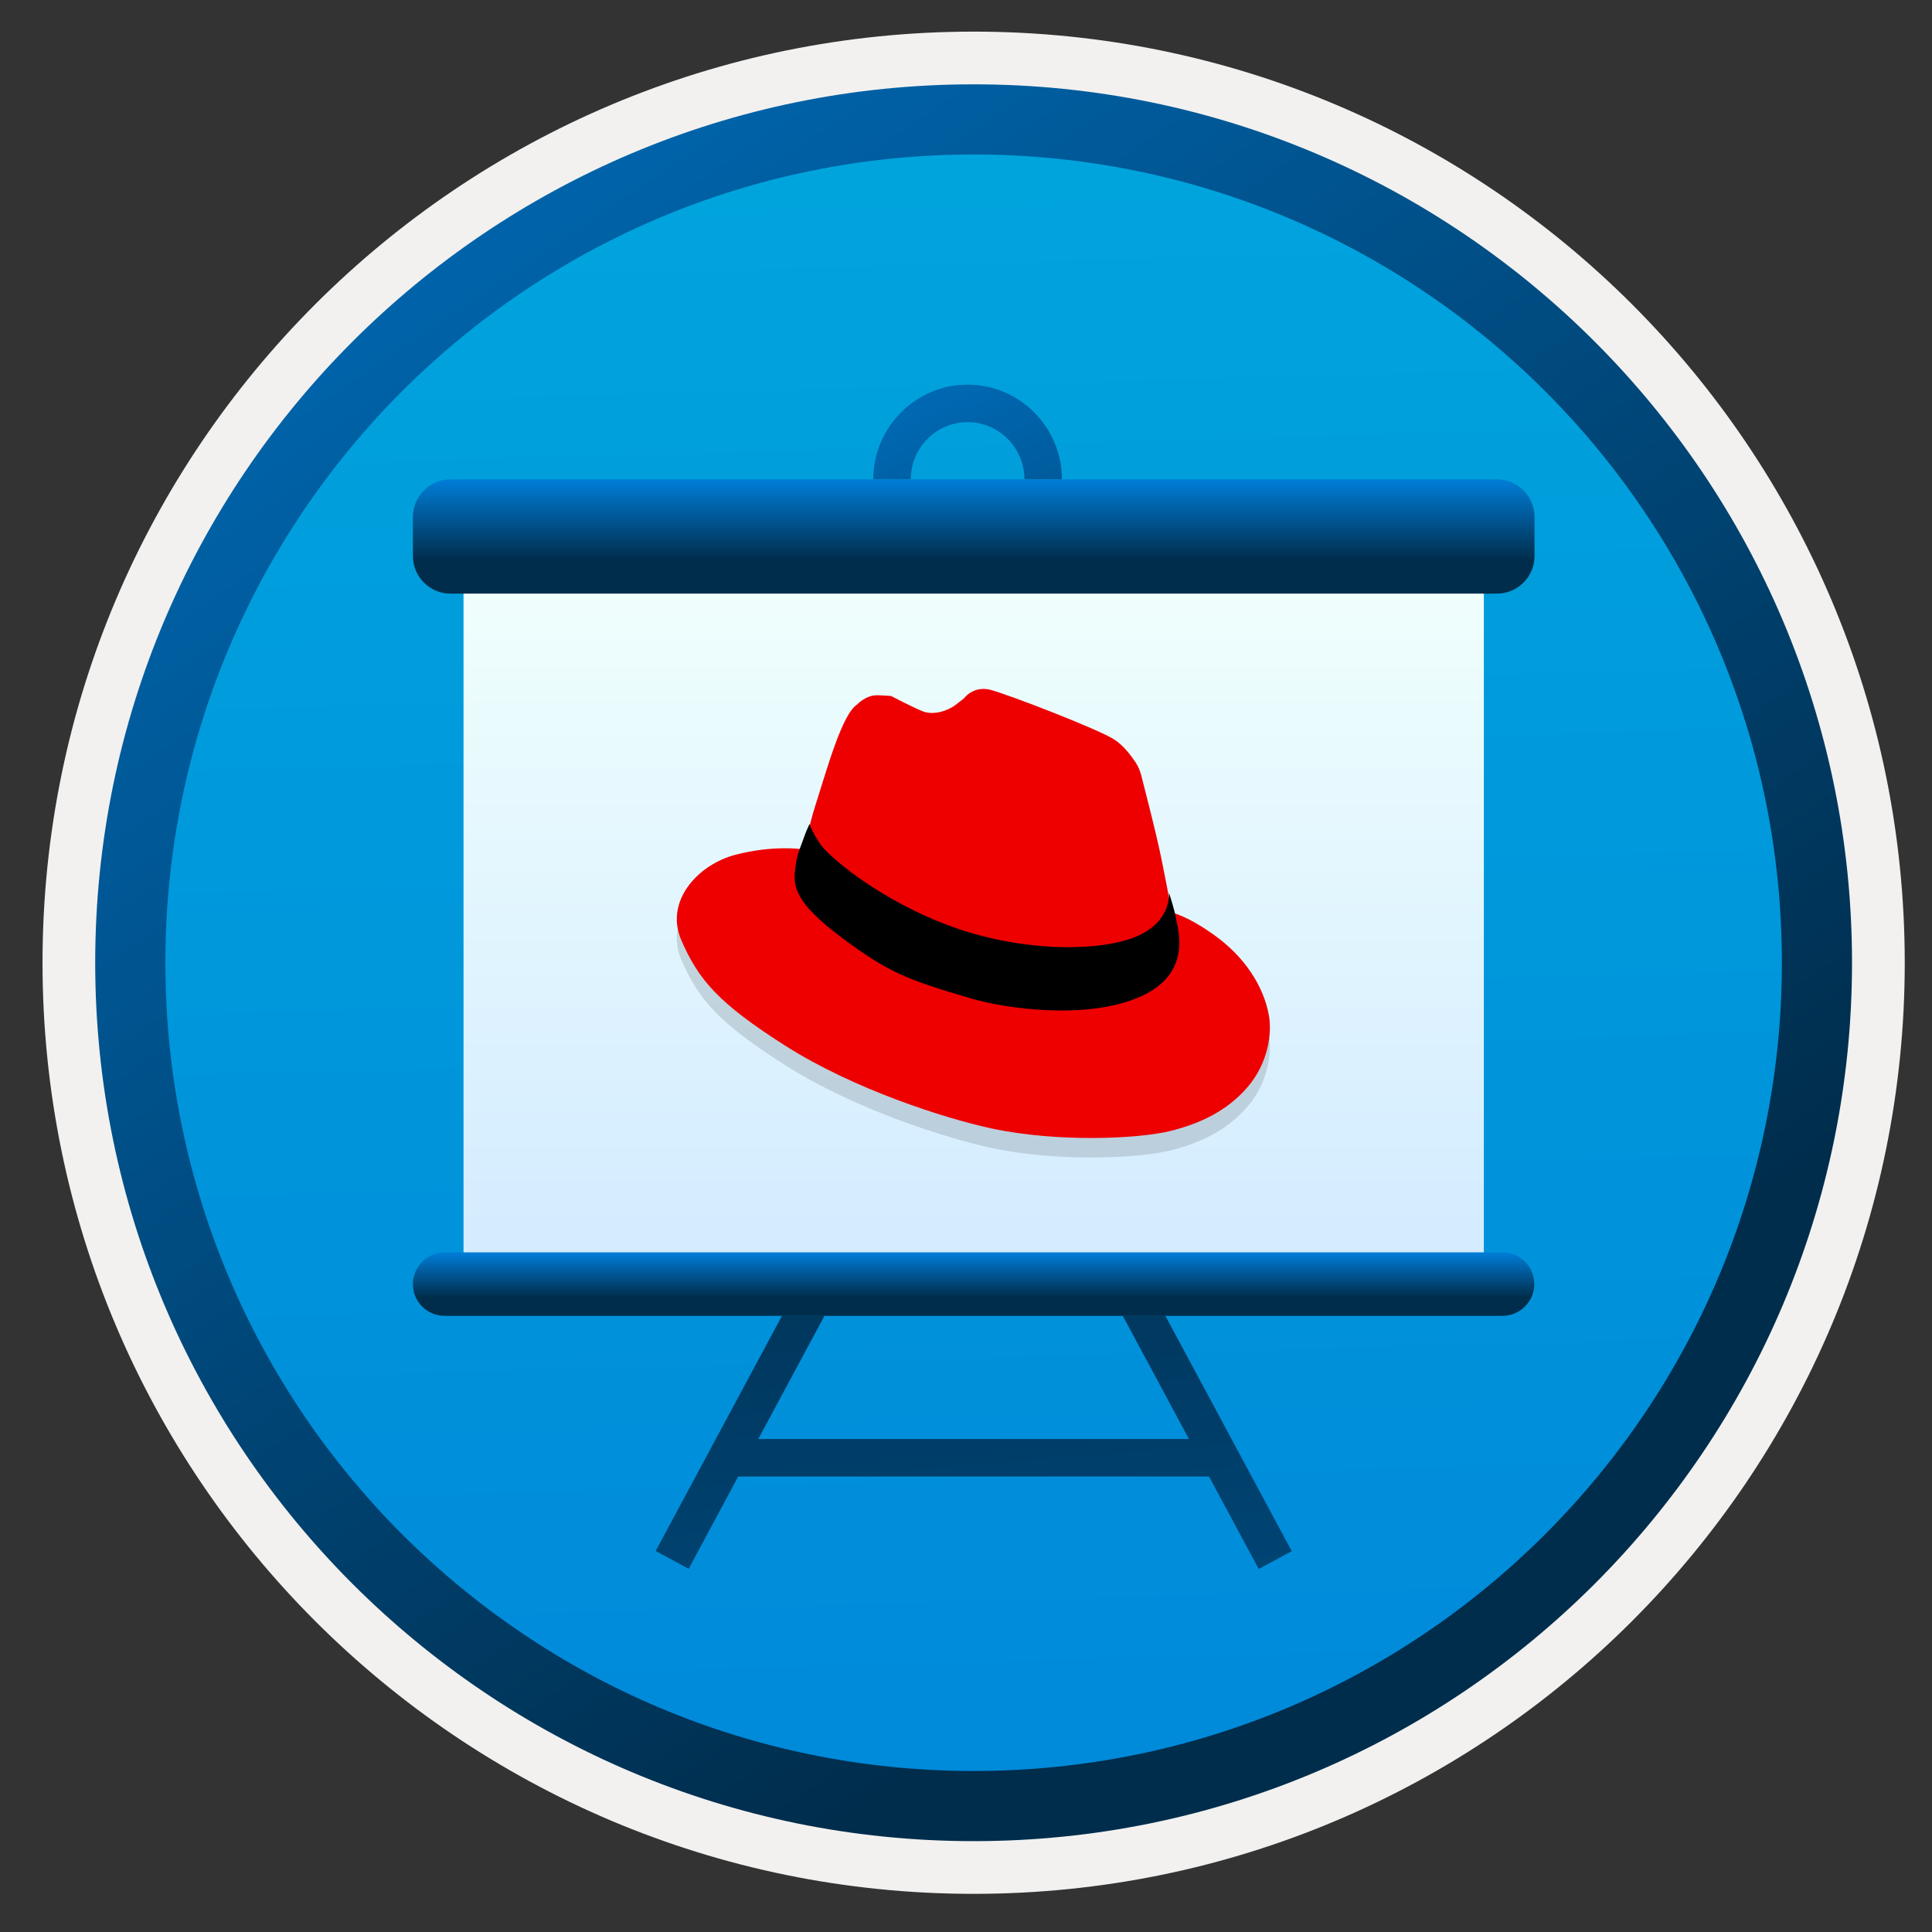
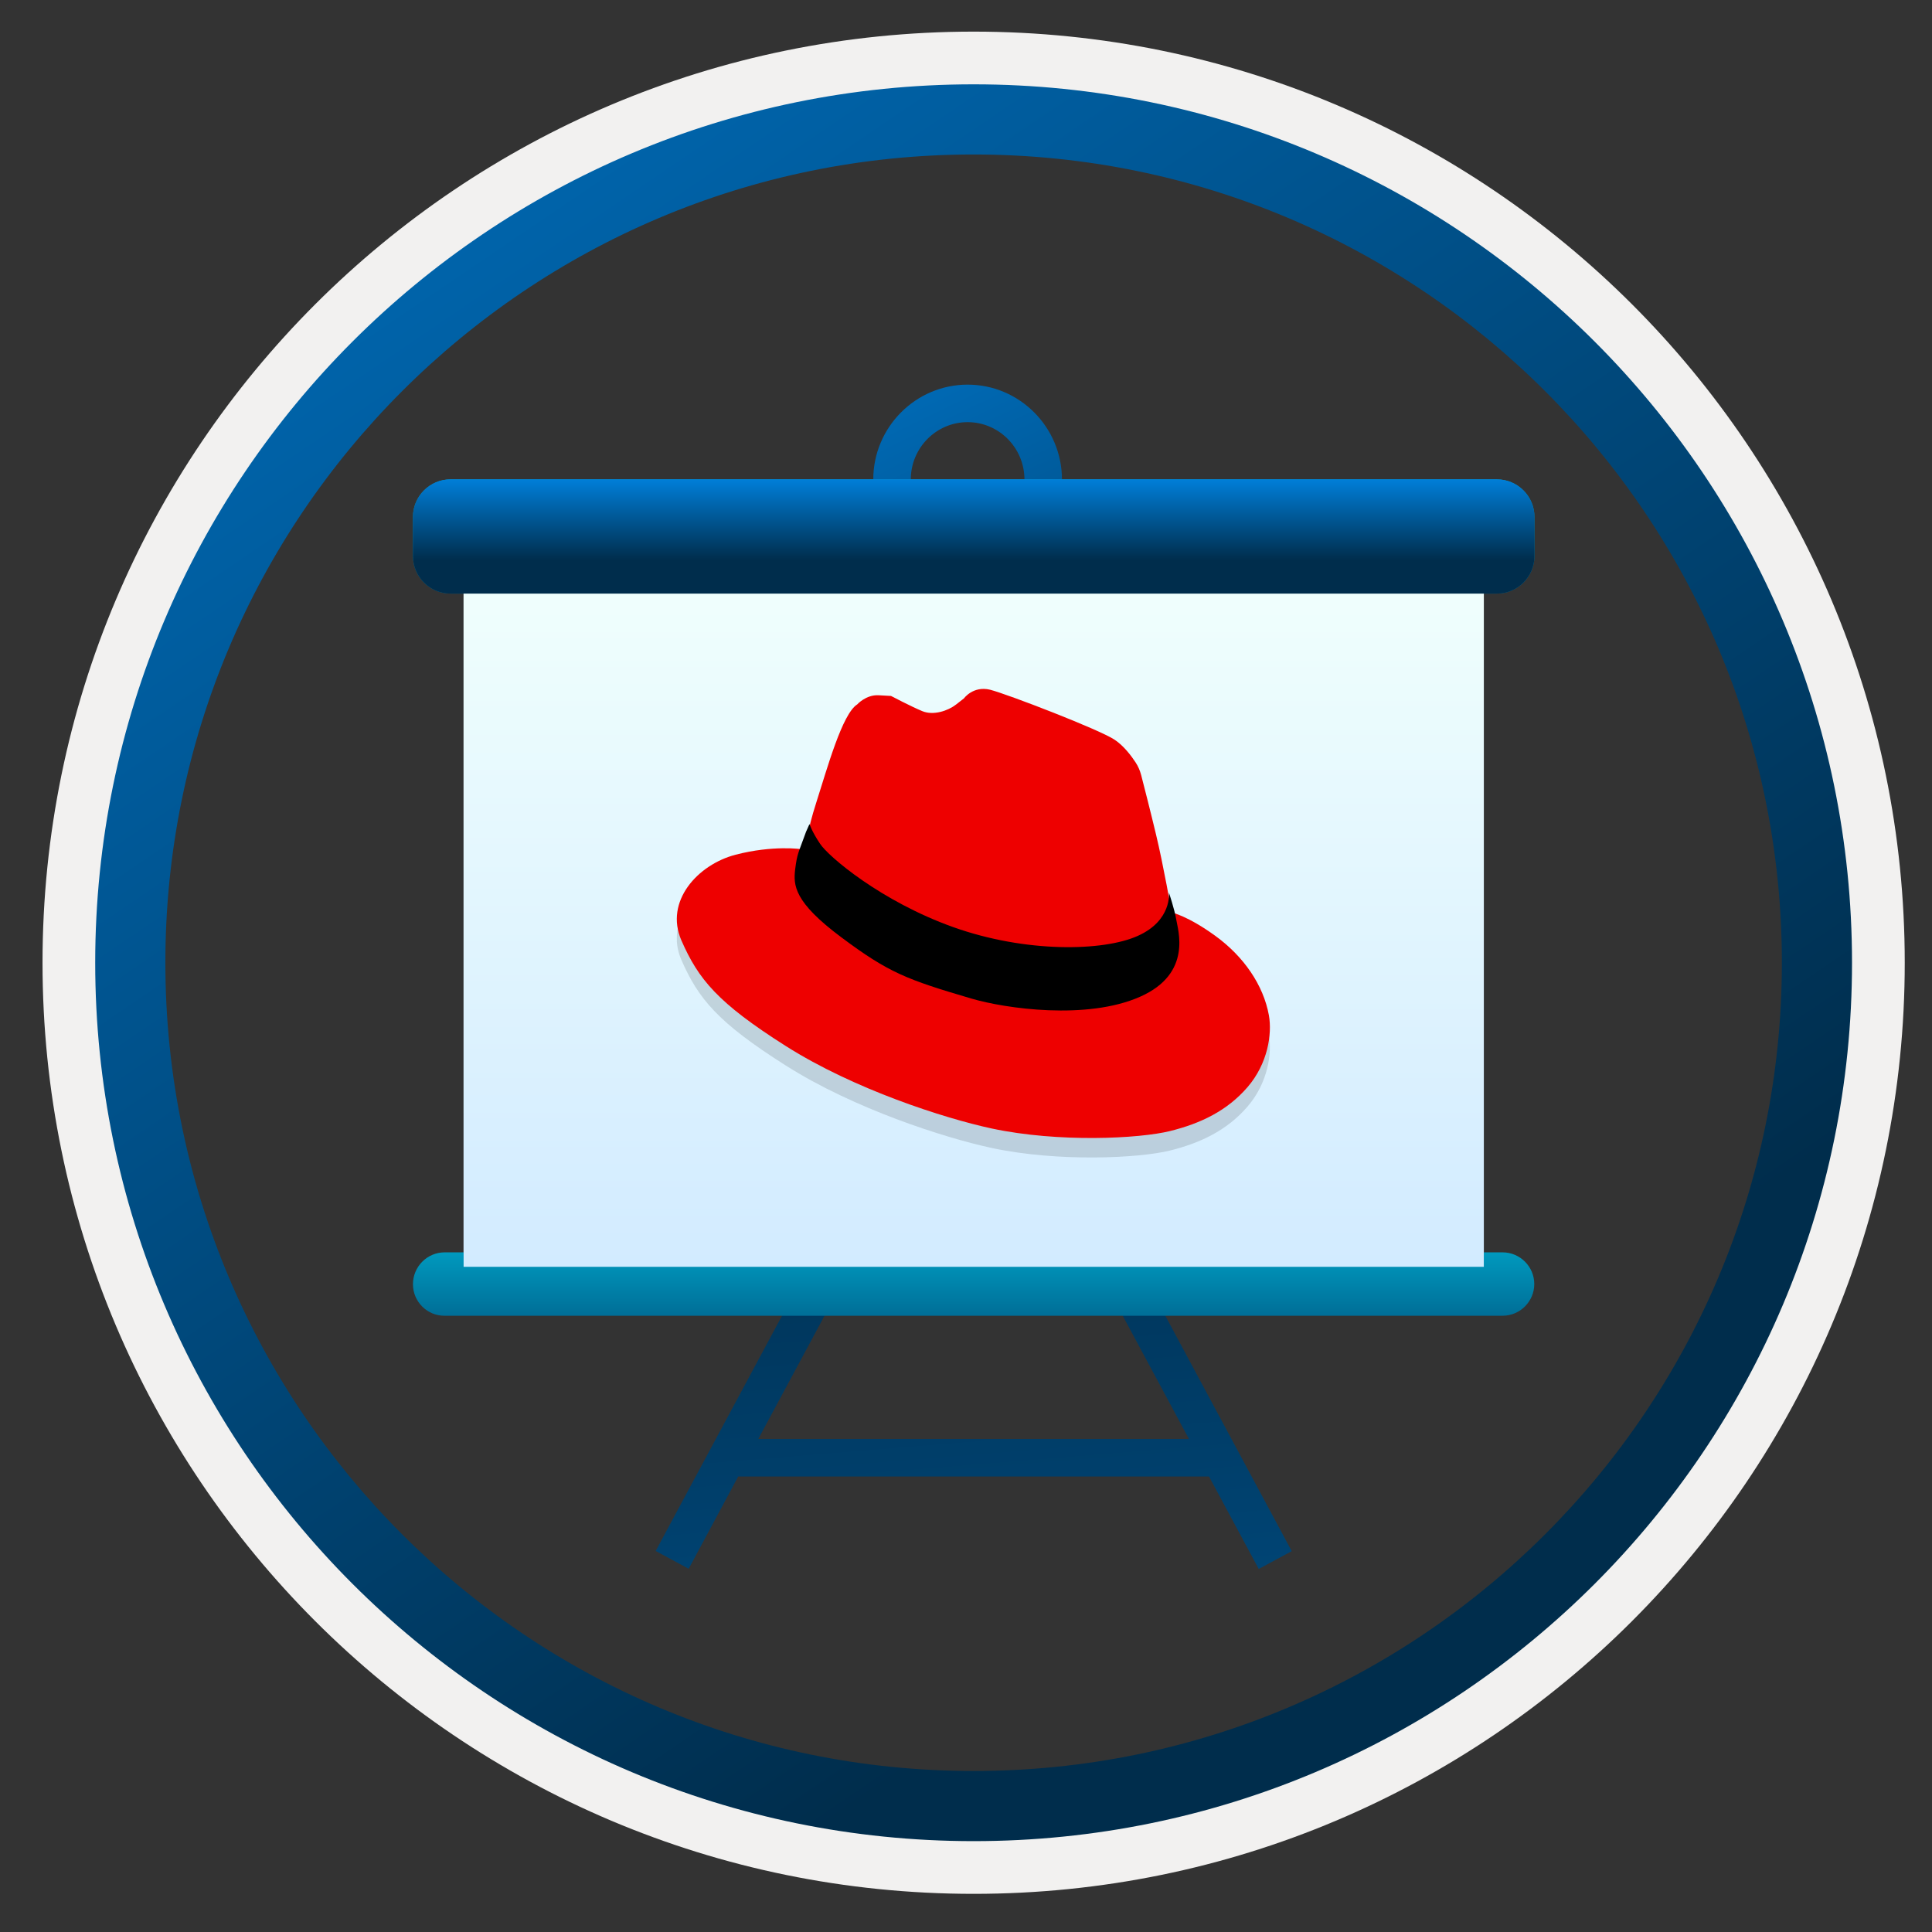
<svg xmlns="http://www.w3.org/2000/svg" width="103" height="103" viewBox="0 0 103 103" fill="none">
  <rect x="0" y="0" width="103" height="103" fill="#333333" stroke="none" />
-   <path d="M51.907 98.136C26.057 98.136 5.097 77.186 5.097 51.326C5.097 25.466 26.057 4.516 51.907 4.516C77.757 4.516 98.717 25.476 98.717 51.326C98.717 77.176 77.757 98.136 51.907 98.136Z" fill="url(#paint0_linear)" />
  <path fill-rule="evenodd" clip-rule="evenodd" d="M97.807 51.326C97.807 76.676 77.257 97.226 51.907 97.226C26.557 97.226 6.007 76.676 6.007 51.326C6.007 25.976 26.557 5.426 51.907 5.426C77.257 5.426 97.807 25.976 97.807 51.326ZM51.907 1.686C79.327 1.686 101.547 23.906 101.547 51.326C101.547 78.746 79.317 100.966 51.907 100.966C24.487 100.966 2.267 78.736 2.267 51.326C2.267 23.906 24.487 1.686 51.907 1.686Z" fill="#F2F1F0" />
  <path fill-rule="evenodd" clip-rule="evenodd" d="M94.996 51.326C94.996 75.126 75.706 94.416 51.906 94.416C28.106 94.416 8.816 75.126 8.816 51.326C8.816 27.526 28.106 8.236 51.906 8.236C75.706 8.236 94.996 27.526 94.996 51.326ZM51.906 4.496C77.766 4.496 98.736 25.466 98.736 51.326C98.736 77.186 77.766 98.156 51.906 98.156C26.046 98.156 5.076 77.186 5.076 51.326C5.076 25.466 26.036 4.496 51.906 4.496Z" fill="url(#paint1_linear)" />
  <path d="M51.586 30.626C48.816 30.626 46.556 28.356 46.556 25.566C46.556 22.776 48.816 20.506 51.586 20.506C54.356 20.506 56.616 22.776 56.616 25.566C56.616 28.356 54.356 30.626 51.586 30.626ZM51.586 22.506C49.916 22.506 48.556 23.876 48.556 25.566C48.556 27.256 49.916 28.626 51.586 28.626C53.256 28.626 54.616 27.256 54.616 25.566C54.616 23.876 53.256 22.506 51.586 22.506Z" fill="url(#paint2_linear)" />
  <path d="M64.456 78.716H39.356L36.716 83.636L34.956 82.686L42.266 69.076L44.016 70.036L40.426 76.716H63.386L59.796 70.036L61.556 69.086L68.866 82.696L67.106 83.646L64.456 78.716Z" fill="url(#paint3_linear)" />
  <path d="M79.106 30.977H24.716V67.537H79.106V30.977Z" fill="url(#paint4_linear)" />
  <path d="M24.016 25.556H79.806C80.906 25.556 81.806 26.456 81.806 27.556V29.646C81.806 30.746 80.906 31.646 79.806 31.646H24.016C22.916 31.646 22.016 30.746 22.016 29.646V27.556C22.016 26.456 22.916 25.556 24.016 25.556Z" fill="url(#paint5_linear)" />
  <path d="M23.706 66.766H80.106C81.036 66.766 81.796 67.526 81.796 68.456C81.796 69.386 81.036 70.146 80.106 70.146H23.706C22.776 70.156 22.016 69.396 22.016 68.466C22.016 67.526 22.776 66.766 23.706 66.766Z" fill="url(#paint6_linear)" />
  <path d="M79.106 30.977H24.716V67.537H79.106V30.977Z" fill="url(#paint7_linear)" />
  <path d="M24.016 25.556H79.806C80.906 25.556 81.806 26.456 81.806 27.556V29.646C81.806 30.746 80.906 31.646 79.806 31.646H24.016C22.916 31.646 22.016 30.746 22.016 29.646V27.556C22.016 26.456 22.916 25.556 24.016 25.556Z" fill="url(#paint8_linear)" />
-   <path d="M23.706 66.766H80.106C81.036 66.766 81.796 67.526 81.796 68.456C81.796 69.386 81.036 70.146 80.106 70.146H23.706C22.776 70.156 22.016 69.396 22.016 68.466C22.016 67.526 22.776 66.766 23.706 66.766Z" fill="url(#paint9_linear)" />
  <path opacity="0.15" d="M42.732 46.312L43.045 45.908C43.045 45.908 42.971 45.522 43.532 43.775C44.092 42.029 44.901 39.088 45.701 38.592C45.701 38.592 46.169 38.068 46.84 38.105C47.19 38.123 47.502 38.142 47.502 38.142C47.502 38.142 48.568 38.702 49.166 38.95C49.763 39.198 50.544 38.932 50.967 38.601C51.39 38.27 51.39 38.27 51.39 38.27C51.39 38.27 51.877 37.59 52.787 37.811C53.697 38.04 58.632 39.943 59.422 40.476C59.919 40.807 60.314 41.34 60.544 41.689C60.682 41.901 60.773 42.121 60.838 42.36C60.994 42.967 61.343 44.327 61.628 45.522C62.014 47.112 62.465 49.685 62.465 49.685C62.465 49.685 63.319 49.86 64.808 50.944C66.297 52.029 67.354 53.545 67.648 55.172C67.823 56.164 67.593 57.736 66.508 58.995C65.424 60.254 64.009 60.934 62.373 61.339C60.737 61.743 56.445 61.964 52.869 61.201C50.351 60.659 45.535 59.115 41.896 56.808C38.256 54.501 37.236 53.251 36.326 51.174C35.416 49.088 37.199 47.13 39.212 46.606C41.225 46.082 42.732 46.312 42.732 46.312Z" fill="#1F1D20" />
  <path d="M42.733 45.273L43.045 44.869C43.045 44.869 42.972 44.483 43.533 42.737C44.093 40.991 44.902 38.05 45.702 37.553C45.702 37.553 46.17 37.029 46.841 37.066C47.191 37.084 47.503 37.103 47.503 37.103C47.503 37.103 48.569 37.664 49.167 37.912C49.764 38.16 50.545 37.893 50.968 37.562C51.391 37.232 51.391 37.232 51.391 37.232C51.391 37.232 51.878 36.551 52.788 36.772C53.698 37.002 58.633 38.904 59.423 39.437C59.92 39.768 60.315 40.301 60.545 40.651C60.683 40.862 60.775 41.083 60.839 41.322C60.995 41.928 61.344 43.288 61.629 44.483C62.015 46.073 62.466 48.647 62.466 48.647C62.466 48.647 63.32 48.821 64.809 49.906C66.298 50.99 67.355 52.507 67.649 54.133C67.824 55.126 67.594 56.698 66.51 57.957C65.425 59.216 64.01 59.896 62.374 60.3C60.738 60.705 56.446 60.925 52.87 60.163C50.352 59.62 45.536 58.076 41.897 55.769C38.257 53.462 37.237 52.212 36.327 50.135C35.417 48.049 37.2 46.092 39.213 45.568C41.226 45.044 42.733 45.273 42.733 45.273Z" fill="#EE0000" />
  <path d="M42.972 44.345C42.549 45.522 42.503 45.485 42.393 46.34C42.292 47.194 42.32 48.086 44.865 49.979C47.374 51.854 48.34 52.222 51.777 53.233C53.615 53.775 57.953 54.391 60.775 53.141C63.596 51.9 62.787 49.556 62.705 49.005C62.613 48.463 62.319 47.59 62.319 47.59C62.319 47.59 62.493 49.078 60.655 49.896C58.817 50.724 54.681 50.806 50.821 49.428C46.961 48.049 44.148 45.65 43.717 44.979C43.275 44.318 43.156 43.932 43.156 43.932L42.972 44.345Z" fill="black" />
  <defs>
    <linearGradient id="paint0_linear" x1="50.137" y1="-13.463" x2="54.119" y2="132.307" gradientUnits="userSpaceOnUse">
      <stop stop-color="#00ABDE" />
      <stop offset="1" stop-color="#007ED8" />
    </linearGradient>
    <linearGradient id="paint1_linear" x1="3.339" y1="-20.298" x2="98.866" y2="120.583" gradientUnits="userSpaceOnUse">
      <stop stop-color="#007ED8" />
      <stop offset="0.707" stop-color="#002D4C" />
    </linearGradient>
    <linearGradient id="paint2_linear" x1="44.343" y1="10.632" x2="71.272" y2="66.191" gradientUnits="userSpaceOnUse">
      <stop stop-color="#007ED8" />
      <stop offset="0.707" stop-color="#002D4C" />
    </linearGradient>
    <linearGradient id="paint3_linear" x1="57.818" y1="155.256" x2="46.48" y2="16.074" gradientUnits="userSpaceOnUse">
      <stop stop-color="#007ED8" />
      <stop offset="0.707" stop-color="#002D4C" />
    </linearGradient>
    <linearGradient id="paint4_linear" x1="51.916" y1="67.535" x2="51.916" y2="30.975" gradientUnits="userSpaceOnUse">
      <stop stop-color="#D2EBFF" />
      <stop offset="1" stop-color="#F0FFFD" />
    </linearGradient>
    <linearGradient id="paint5_linear" x1="51.906" y1="25.568" x2="51.906" y2="31.65" gradientUnits="userSpaceOnUse">
      <stop stop-color="#0099BE" />
      <stop offset="1" stop-color="#006E97" />
    </linearGradient>
    <linearGradient id="paint6_linear" x1="51.901" y1="66.773" x2="51.901" y2="70.153" gradientUnits="userSpaceOnUse">
      <stop stop-color="#0099BE" />
      <stop offset="1" stop-color="#006E97" />
    </linearGradient>
    <linearGradient id="paint7_linear" x1="51.916" y1="67.535" x2="51.916" y2="30.975" gradientUnits="userSpaceOnUse">
      <stop stop-color="#D2EBFF" />
      <stop offset="1" stop-color="#F0FFFD" />
    </linearGradient>
    <linearGradient id="paint8_linear" x1="51.906" y1="25.568" x2="51.906" y2="31.65" gradientUnits="userSpaceOnUse">
      <stop stop-color="#007ED8" />
      <stop offset="0.707" stop-color="#002D4C" />
    </linearGradient>
    <linearGradient id="paint9_linear" x1="51.901" y1="66.773" x2="51.901" y2="70.153" gradientUnits="userSpaceOnUse">
      <stop stop-color="#007ED8" />
      <stop offset="0.707" stop-color="#002D4C" />
    </linearGradient>
  </defs>
</svg>